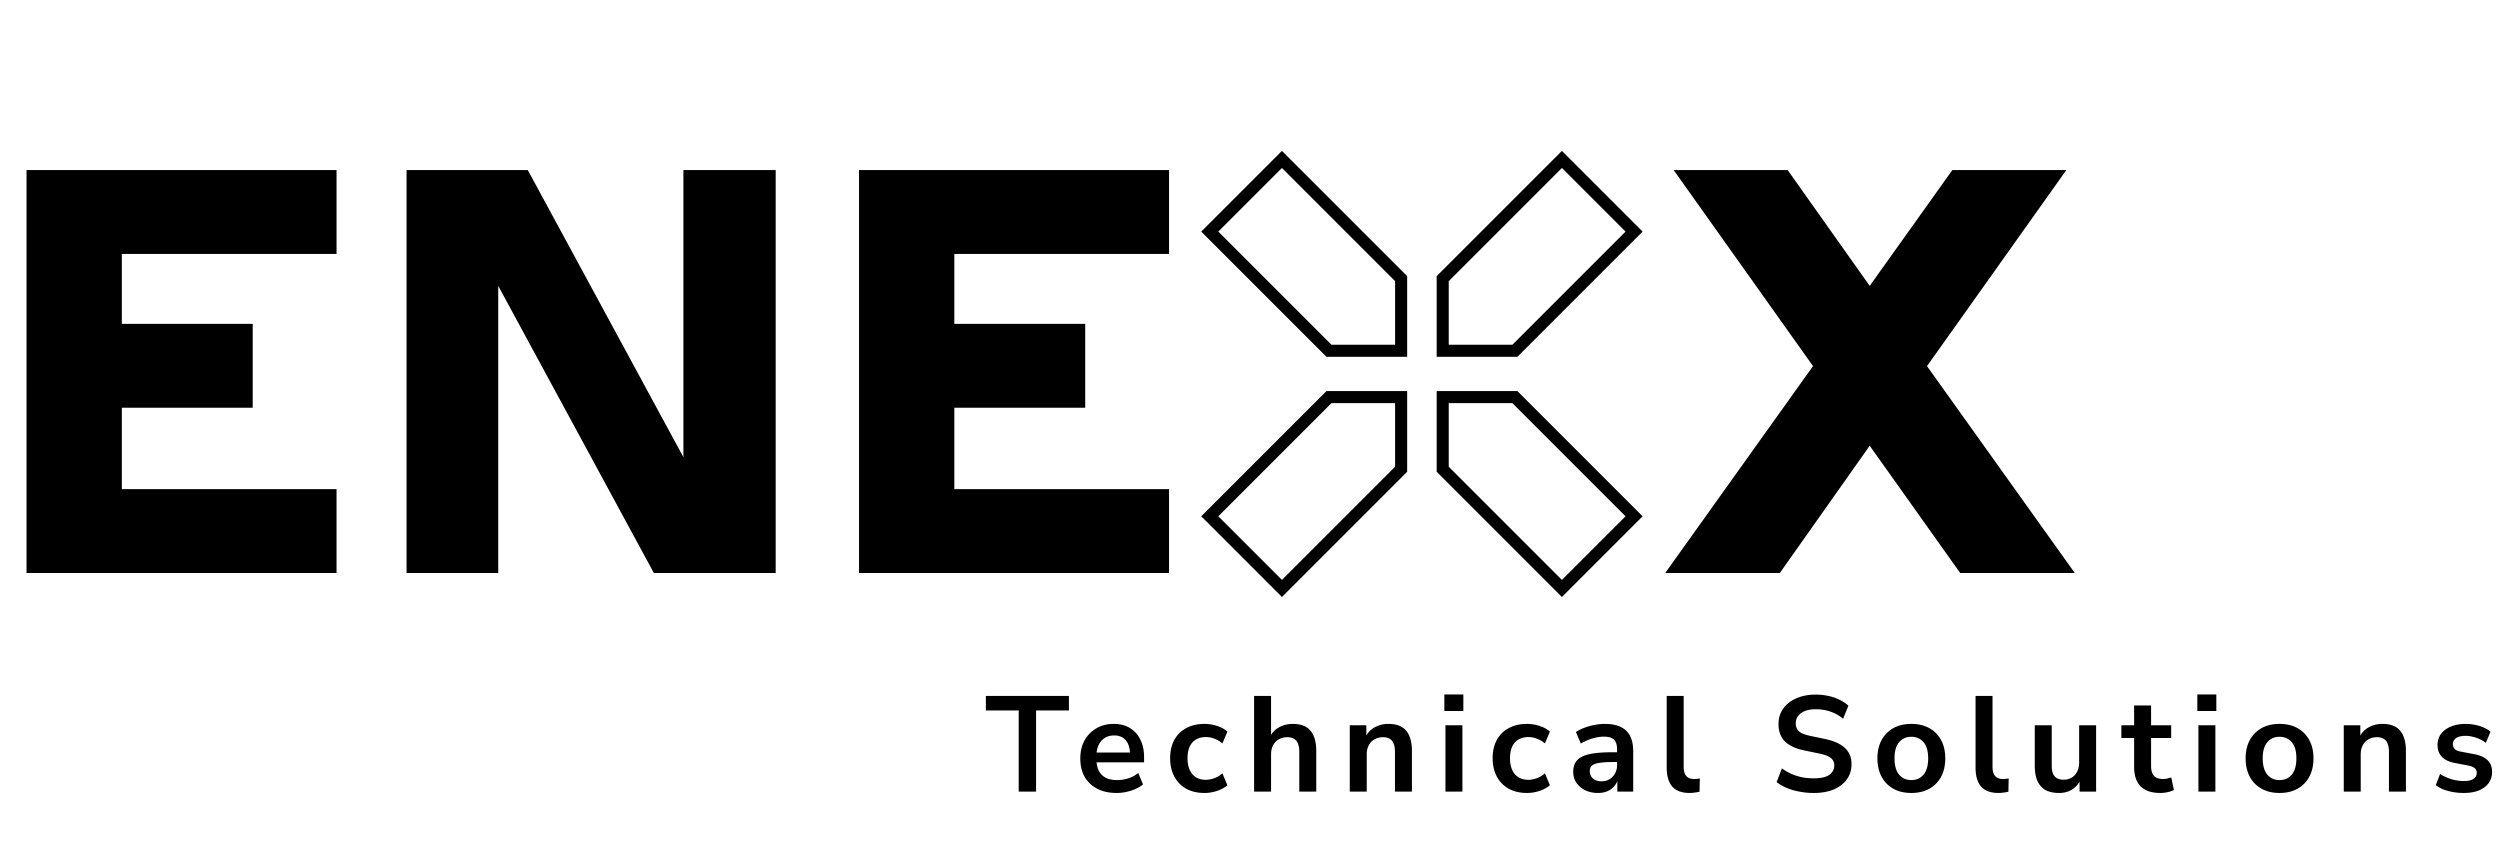
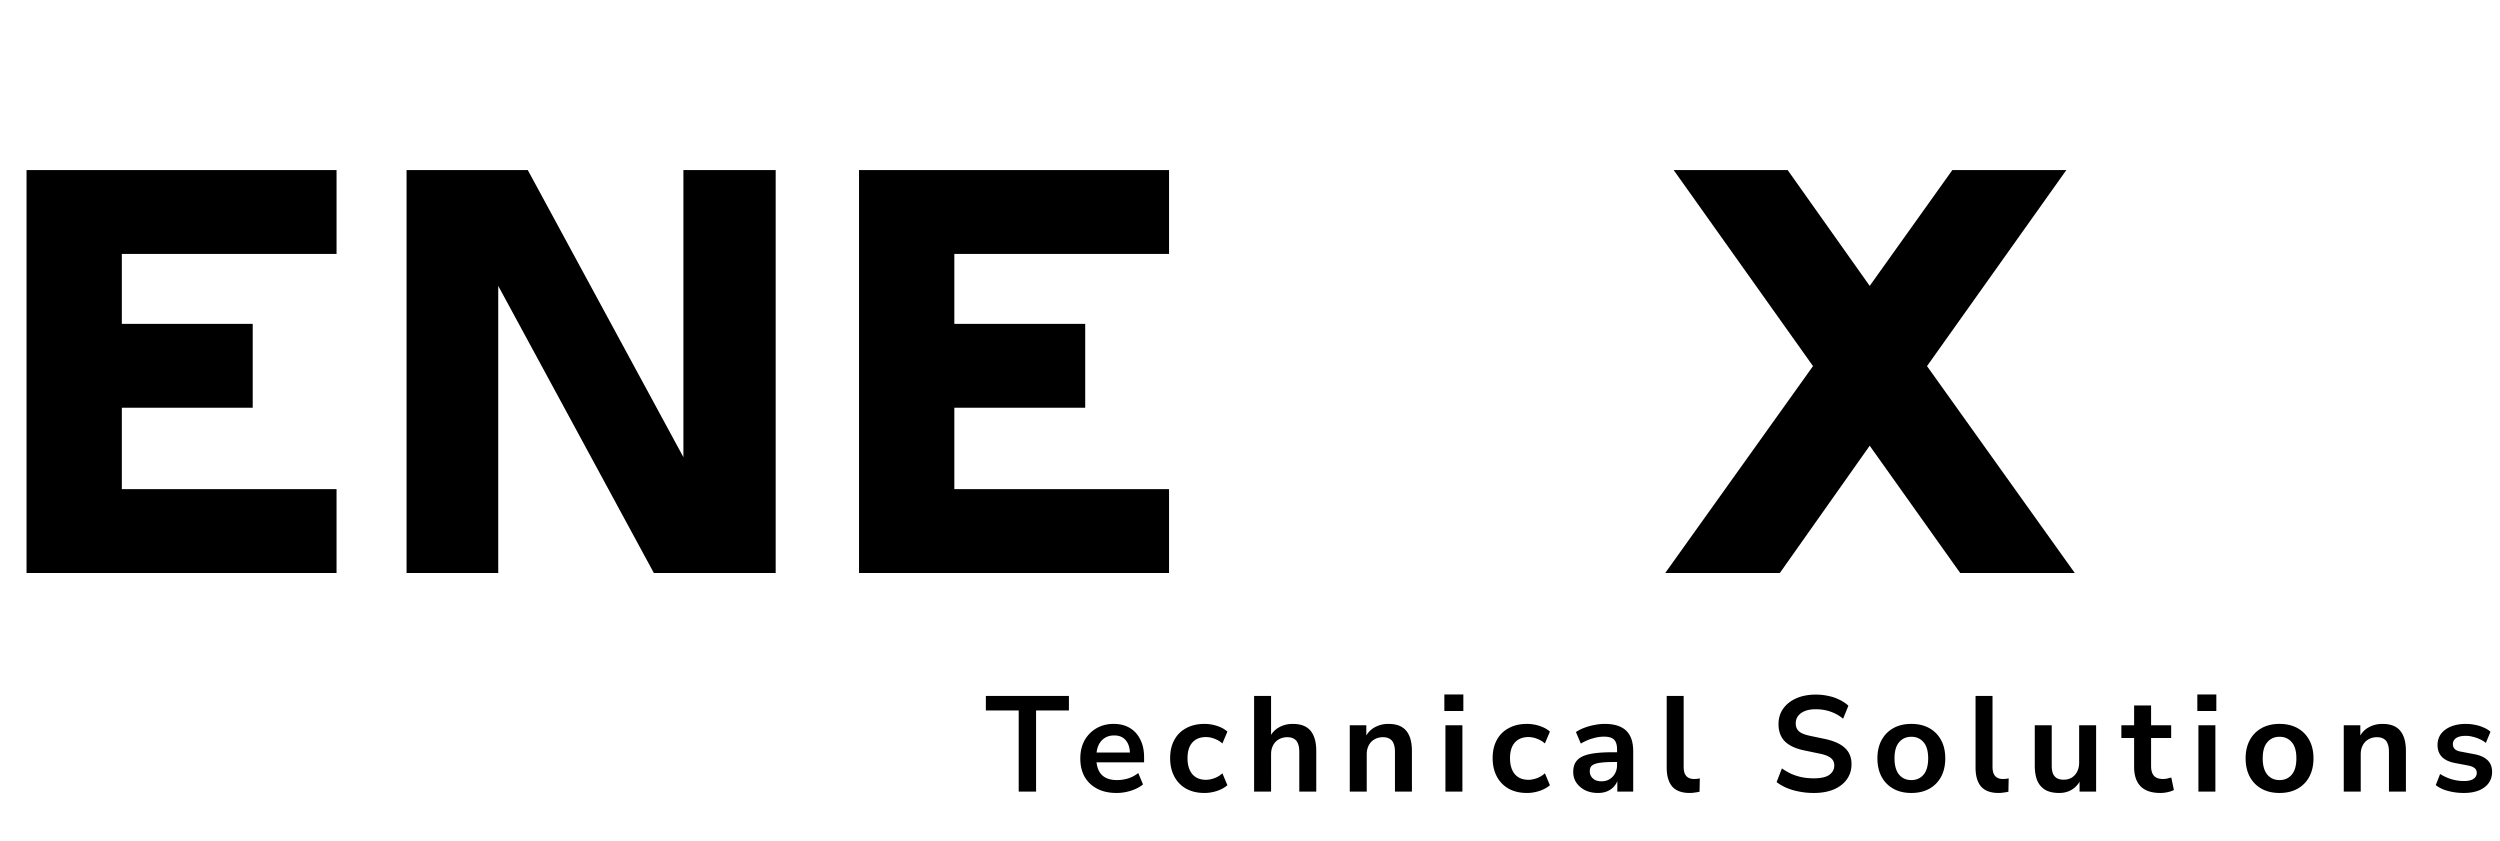
<svg xmlns="http://www.w3.org/2000/svg" width="829" height="279" fill="none">
  <path fill="#316761" d="M8.8 190V56.4h102.8v27.8H40.4v23.2h43.4v27.8H40.4v27h71.2V190H8.8Zm126.016 0V56.4h40.2l51.6 95.2V56.4h30.6V190h-40.4l-51.6-95.2V190h-30.4Zm150.039 0V56.4h102.8v27.8h-71.2v23.2h43.4v27.8h-43.4v27h71.2V190h-102.8Zm267.34 0 49-68.6-46.2-65h37.8l27.2 38.4 27.4-38.4h37.8l-46.2 65 49 68.6h-38l-30-42.2-29.8 42.2h-38Zm-214.393 72.5v-26.91h-10.89v-4.815h27.54v4.815h-10.89v26.91h-5.76Zm32.489.45c-2.49 0-4.635-.465-6.435-1.395-1.8-.93-3.195-2.25-4.185-3.96-.96-1.71-1.44-3.735-1.44-6.075 0-2.28.465-4.275 1.395-5.985.96-1.71 2.265-3.045 3.915-4.005 1.68-.99 3.585-1.485 5.715-1.485 2.1 0 3.9.45 5.4 1.35 1.5.9 2.655 2.175 3.465 3.825.84 1.65 1.26 3.615 1.26 5.895v1.665h-16.605v-3.24h12.645l-.72.675c0-2.04-.45-3.6-1.35-4.68-.9-1.11-2.19-1.665-3.87-1.665-1.26 0-2.34.3-3.24.9-.87.57-1.545 1.395-2.025 2.475-.45 1.05-.675 2.31-.675 3.78v.315c0 1.65.255 3.015.765 4.095.51 1.08 1.275 1.89 2.295 2.43 1.02.54 2.28.81 3.78.81 1.23 0 2.46-.18 3.69-.54 1.23-.39 2.355-.99 3.375-1.8l1.575 3.78c-1.05.87-2.37 1.56-3.96 2.07-1.59.51-3.18.765-4.77.765Zm29.114 0c-2.31 0-4.32-.465-6.03-1.395a9.903 9.903 0 0 1-3.96-4.05c-.93-1.74-1.395-3.78-1.395-6.12 0-2.34.465-4.35 1.395-6.03a9.403 9.403 0 0 1 3.96-3.915c1.71-.93 3.72-1.395 6.03-1.395 1.41 0 2.805.225 4.185.675 1.38.45 2.52 1.08 3.42 1.89l-1.665 3.915a8.198 8.198 0 0 0-2.655-1.575c-.96-.36-1.89-.54-2.79-.54-1.95 0-3.465.615-4.545 1.845-1.05 1.2-1.575 2.925-1.575 5.175 0 2.22.525 3.975 1.575 5.265 1.08 1.26 2.595 1.89 4.545 1.89.87 0 1.8-.18 2.79-.54.99-.36 1.875-.9 2.655-1.62l1.665 3.96c-.9.78-2.055 1.41-3.465 1.89-1.38.45-2.76.675-4.14.675Zm16.456-.45v-31.725h5.625v14.13h-.63c.66-1.59 1.68-2.79 3.06-3.6 1.41-.84 3-1.26 4.77-1.26 1.77 0 3.225.33 4.365.99 1.14.66 1.995 1.665 2.565 3.015.57 1.32.855 3 .855 5.04v13.41h-5.625v-13.14c0-1.14-.15-2.07-.45-2.79-.27-.72-.705-1.245-1.305-1.575-.57-.36-1.305-.54-2.205-.54-1.08 0-2.025.24-2.835.72-.81.45-1.44 1.11-1.89 1.98-.45.84-.675 1.83-.675 2.97V262.5h-5.625Zm31.723 0v-22.005h5.49v4.41h-.495c.66-1.59 1.68-2.79 3.06-3.6 1.41-.84 3-1.26 4.77-1.26 1.77 0 3.225.33 4.365.99 1.14.66 1.995 1.665 2.565 3.015.57 1.32.855 3 .855 5.04v13.41h-5.625v-13.14c0-1.14-.15-2.07-.45-2.79-.27-.72-.705-1.245-1.305-1.575-.57-.36-1.305-.54-2.205-.54-1.08 0-2.025.24-2.835.72-.81.45-1.44 1.11-1.89 1.98-.45.84-.675 1.83-.675 2.97V262.5h-5.625Zm31.364-26.73v-5.49h6.3v5.49h-6.3Zm.36 26.73v-22.005h5.625V262.5h-5.625Zm27.039.45c-2.31 0-4.32-.465-6.03-1.395a9.903 9.903 0 0 1-3.96-4.05c-.93-1.74-1.395-3.78-1.395-6.12 0-2.34.465-4.35 1.395-6.03a9.403 9.403 0 0 1 3.96-3.915c1.71-.93 3.72-1.395 6.03-1.395 1.41 0 2.805.225 4.185.675 1.38.45 2.52 1.08 3.42 1.89l-1.665 3.915a8.198 8.198 0 0 0-2.655-1.575c-.96-.36-1.89-.54-2.79-.54-1.95 0-3.465.615-4.545 1.845-1.05 1.2-1.575 2.925-1.575 5.175 0 2.22.525 3.975 1.575 5.265 1.08 1.26 2.595 1.89 4.545 1.89.87 0 1.8-.18 2.79-.54.99-.36 1.875-.9 2.655-1.62l1.665 3.96c-.9.78-2.055 1.41-3.465 1.89-1.38.45-2.76.675-4.14.675Zm23.569 0c-1.59 0-3.015-.3-4.275-.9-1.23-.63-2.205-1.47-2.925-2.52-.69-1.05-1.035-2.235-1.035-3.555 0-1.62.42-2.895 1.26-3.825.84-.96 2.205-1.65 4.095-2.07 1.89-.42 4.425-.63 7.605-.63h2.25v3.24h-2.205c-1.41 0-2.595.06-3.555.18-.96.09-1.74.255-2.34.495-.57.21-.99.51-1.26.9-.24.39-.36.87-.36 1.44 0 .99.345 1.8 1.035 2.43.69.63 1.65.945 2.88.945.99 0 1.86-.225 2.61-.675a5.195 5.195 0 0 0 1.845-1.935c.45-.81.675-1.74.675-2.79v-5.175c0-1.5-.33-2.58-.99-3.24-.66-.66-1.77-.99-3.33-.99-1.23 0-2.49.195-3.78.585-1.29.36-2.595.93-3.915 1.71l-1.62-3.825c.78-.54 1.695-1.005 2.745-1.395a18.12 18.12 0 0 1 3.375-.945c1.2-.24 2.325-.36 3.375-.36 2.16 0 3.93.33 5.31.99 1.41.66 2.46 1.665 3.15 3.015.69 1.32 1.035 3.03 1.035 5.13v13.32h-5.265v-4.68h.36c-.21 1.05-.63 1.965-1.26 2.745-.6.75-1.365 1.335-2.295 1.755-.93.42-1.995.63-3.195.63Zm30.414 0c-2.61 0-4.545-.705-5.805-2.115-1.23-1.44-1.845-3.54-1.845-6.3v-23.76h5.625v23.49c0 .87.12 1.62.36 2.25.27.6.66 1.05 1.17 1.35.51.3 1.14.45 1.89.45.33 0 .66-.015.99-.045.33-.03.645-.09.945-.18l-.09 4.455c-.54.12-1.08.21-1.62.27-.51.09-1.05.135-1.62.135Zm41.124 0c-1.65 0-3.24-.15-4.77-.45-1.5-.27-2.895-.675-4.185-1.215a15.99 15.99 0 0 1-3.375-1.935l1.755-4.545c.99.69 2.025 1.29 3.105 1.8 1.11.48 2.28.855 3.51 1.125 1.26.24 2.58.36 3.96.36 2.37 0 4.095-.39 5.175-1.17 1.08-.81 1.62-1.845 1.62-3.105 0-.69-.165-1.275-.495-1.755-.33-.51-.87-.945-1.62-1.305-.75-.36-1.74-.66-2.97-.9l-4.95-1.035c-2.85-.6-4.98-1.605-6.39-3.015-1.38-1.44-2.07-3.33-2.07-5.67 0-1.98.525-3.705 1.575-5.175 1.05-1.47 2.505-2.61 4.365-3.42 1.86-.81 4.005-1.215 6.435-1.215 1.44 0 2.82.15 4.14.45 1.35.27 2.58.69 3.69 1.26 1.14.54 2.13 1.2 2.97 1.98l-1.755 4.32a12.925 12.925 0 0 0-4.14-2.34c-1.5-.54-3.15-.81-4.95-.81-1.38 0-2.565.195-3.555.585-.99.39-1.755.945-2.295 1.665-.51.69-.765 1.515-.765 2.475 0 1.08.36 1.95 1.08 2.61.72.63 1.95 1.125 3.69 1.485l4.905 1.035c2.97.63 5.175 1.62 6.615 2.97 1.47 1.35 2.205 3.15 2.205 5.4 0 1.89-.51 3.555-1.53 4.995s-2.475 2.565-4.365 3.375c-1.86.78-4.065 1.17-6.615 1.17Zm32.349 0c-2.28 0-4.26-.465-5.94-1.395-1.68-.93-2.985-2.25-3.915-3.96-.93-1.74-1.395-3.78-1.395-6.12 0-2.34.465-4.365 1.395-6.075.93-1.71 2.235-3.03 3.915-3.96 1.68-.93 3.66-1.395 5.94-1.395 2.28 0 4.26.465 5.94 1.395 1.68.93 2.985 2.25 3.915 3.96.93 1.71 1.395 3.735 1.395 6.075 0 2.34-.465 4.38-1.395 6.12-.93 1.71-2.235 3.03-3.915 3.96-1.68.93-3.66 1.395-5.94 1.395Zm0-4.275c1.68 0 3.03-.6 4.05-1.8 1.02-1.23 1.53-3.03 1.53-5.4 0-2.4-.51-4.185-1.53-5.355-1.02-1.2-2.37-1.8-4.05-1.8-1.68 0-3.03.6-4.05 1.8-1.02 1.17-1.53 2.955-1.53 5.355 0 2.37.51 4.17 1.53 5.4 1.02 1.2 2.37 1.8 4.05 1.8Zm28.943 4.275c-2.61 0-4.545-.705-5.805-2.115-1.23-1.44-1.845-3.54-1.845-6.3v-23.76h5.625v23.49c0 .87.12 1.62.36 2.25.27.6.66 1.05 1.17 1.35.51.3 1.14.45 1.89.45.33 0 .66-.015.99-.045.33-.03.645-.09.945-.18l-.09 4.455c-.54.12-1.08.21-1.62.27-.51.09-1.05.135-1.62.135Zm20.085 0c-1.83 0-3.345-.33-4.545-.99-1.2-.69-2.1-1.71-2.7-3.06-.57-1.35-.855-3.03-.855-5.04v-13.365h5.625v13.455c0 1.02.135 1.875.405 2.565.3.69.735 1.2 1.305 1.53.6.33 1.35.495 2.25.495 1.02 0 1.905-.225 2.655-.675.78-.48 1.38-1.14 1.8-1.98.45-.87.675-1.875.675-3.015v-12.375h5.625V262.5h-5.49v-4.59h.63c-.63 1.62-1.59 2.865-2.88 3.735-1.26.87-2.76 1.305-4.5 1.305Zm33.575 0c-2.94 0-5.13-.735-6.57-2.205-1.44-1.47-2.16-3.615-2.16-6.435v-9.585h-4.23v-4.23h4.23v-6.57h5.625v6.57h6.66v4.23h-6.66v9.27c0 1.44.315 2.52.945 3.24.63.72 1.65 1.08 3.06 1.08.42 0 .855-.045 1.305-.135.45-.12.915-.24 1.395-.36l.855 4.14c-.54.3-1.23.54-2.07.72-.81.18-1.605.27-2.385.27Zm12.23-27.18v-5.49h6.3v5.49h-6.3Zm.36 26.73v-22.005h5.625V262.5h-5.625Zm26.905.45c-2.28 0-4.26-.465-5.94-1.395-1.68-.93-2.985-2.25-3.915-3.96-.93-1.74-1.395-3.78-1.395-6.12 0-2.34.465-4.365 1.395-6.075.93-1.71 2.235-3.03 3.915-3.96 1.68-.93 3.66-1.395 5.94-1.395 2.28 0 4.26.465 5.94 1.395 1.68.93 2.985 2.25 3.915 3.96.93 1.71 1.395 3.735 1.395 6.075 0 2.34-.465 4.38-1.395 6.12-.93 1.71-2.235 3.03-3.915 3.96-1.68.93-3.66 1.395-5.94 1.395Zm0-4.275c1.68 0 3.03-.6 4.05-1.8 1.02-1.23 1.53-3.03 1.53-5.4 0-2.4-.51-4.185-1.53-5.355-1.02-1.2-2.37-1.8-4.05-1.8-1.68 0-3.03.6-4.05 1.8-1.02 1.17-1.53 2.955-1.53 5.355 0 2.37.51 4.17 1.53 5.4 1.02 1.2 2.37 1.8 4.05 1.8Zm21.292 3.825v-22.005h5.49v4.41h-.495c.66-1.59 1.68-2.79 3.06-3.6 1.41-.84 3-1.26 4.77-1.26 1.77 0 3.225.33 4.365.99 1.14.66 1.995 1.665 2.565 3.015.57 1.32.855 3 .855 5.04v13.41h-5.625v-13.14c0-1.14-.15-2.07-.45-2.79-.27-.72-.705-1.245-1.305-1.575-.57-.36-1.305-.54-2.205-.54-1.08 0-2.025.24-2.835.72-.81.45-1.44 1.11-1.89 1.98-.45.84-.675 1.83-.675 2.97V262.5h-5.625Zm39.779.45c-1.23 0-2.43-.105-3.6-.315-1.14-.21-2.19-.495-3.15-.855-.96-.39-1.8-.87-2.52-1.44l1.44-3.69c.75.48 1.56.9 2.43 1.26a14.423 14.423 0 0 0 5.445 1.08c1.44 0 2.505-.24 3.195-.72.72-.51 1.08-1.17 1.08-1.98 0-.69-.24-1.215-.72-1.575-.45-.39-1.14-.675-2.07-.855l-4.5-.855c-1.86-.36-3.285-1.035-4.275-2.025-.96-1.02-1.44-2.325-1.44-3.915 0-1.44.39-2.685 1.17-3.735.81-1.05 1.92-1.86 3.33-2.43 1.41-.57 3.03-.855 4.86-.855 1.05 0 2.07.105 3.06.315.99.18 1.92.465 2.79.855.9.36 1.68.84 2.34 1.44l-1.53 3.69a8.14 8.14 0 0 0-1.98-1.215c-.75-.36-1.53-.63-2.34-.81a8.805 8.805 0 0 0-2.295-.315c-1.47 0-2.565.255-3.285.765-.69.51-1.035 1.185-1.035 2.025 0 .63.21 1.155.63 1.575.42.42 1.065.705 1.935.855l4.5.855c1.95.36 3.42 1.02 4.41 1.98 1.02.96 1.53 2.25 1.53 3.87 0 1.47-.39 2.73-1.17 3.78-.78 1.05-1.875 1.86-3.285 2.43-1.41.54-3.06.81-4.95.81Z" style="fill:#316761;fill:color(display-p3 .192 .404 .38);fill-opacity:1" />
-   <path stroke="#61EEC3" stroke-width="4" d="m425.088 52.867 39.527 39.527v23.93h-23.929l-39.527-39.527 23.929-23.93Zm116.771 23.93-39.527 39.527h-23.93v-23.93l39.527-39.527 23.93 23.93Zm-23.93 118.336-39.527-39.527v-23.93h23.93l39.527 39.527-23.93 23.93Zm-116.77-23.93 39.527-39.527h23.929v23.93l-39.527 39.527-23.929-23.93Z" style="stroke:#61eec3;stroke:color(display-p3 .38 .933 .765);stroke-opacity:1" />
</svg>